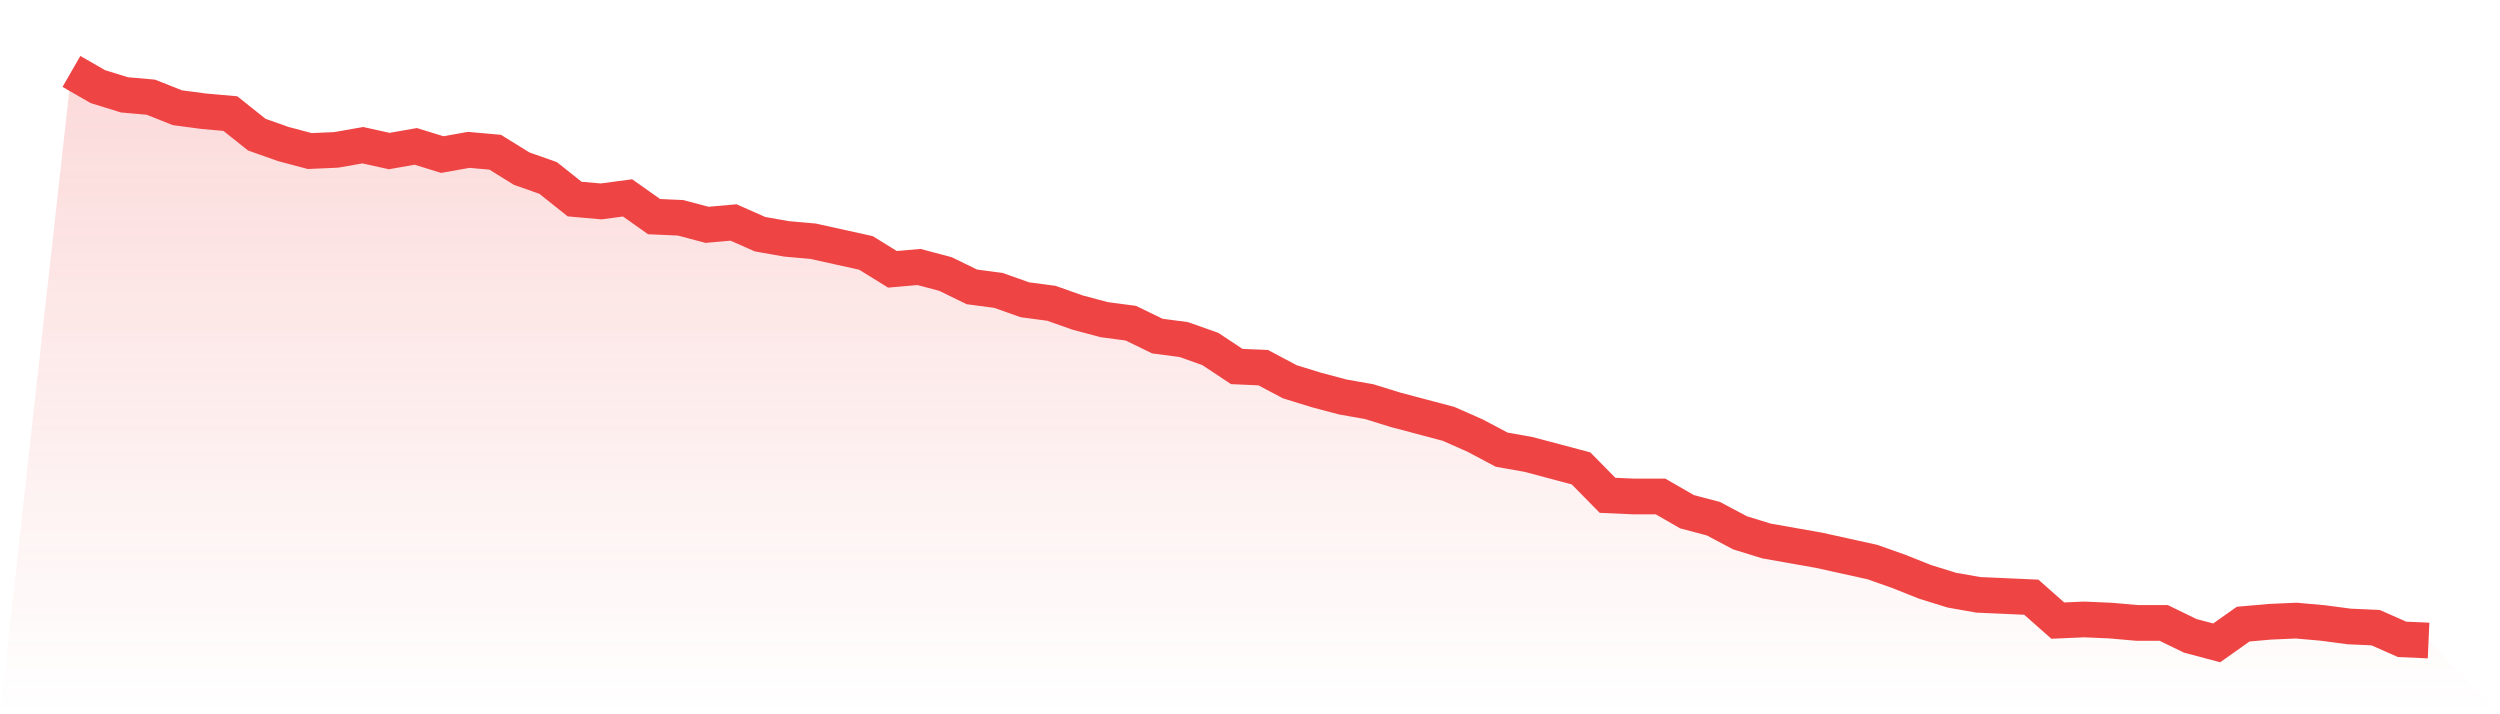
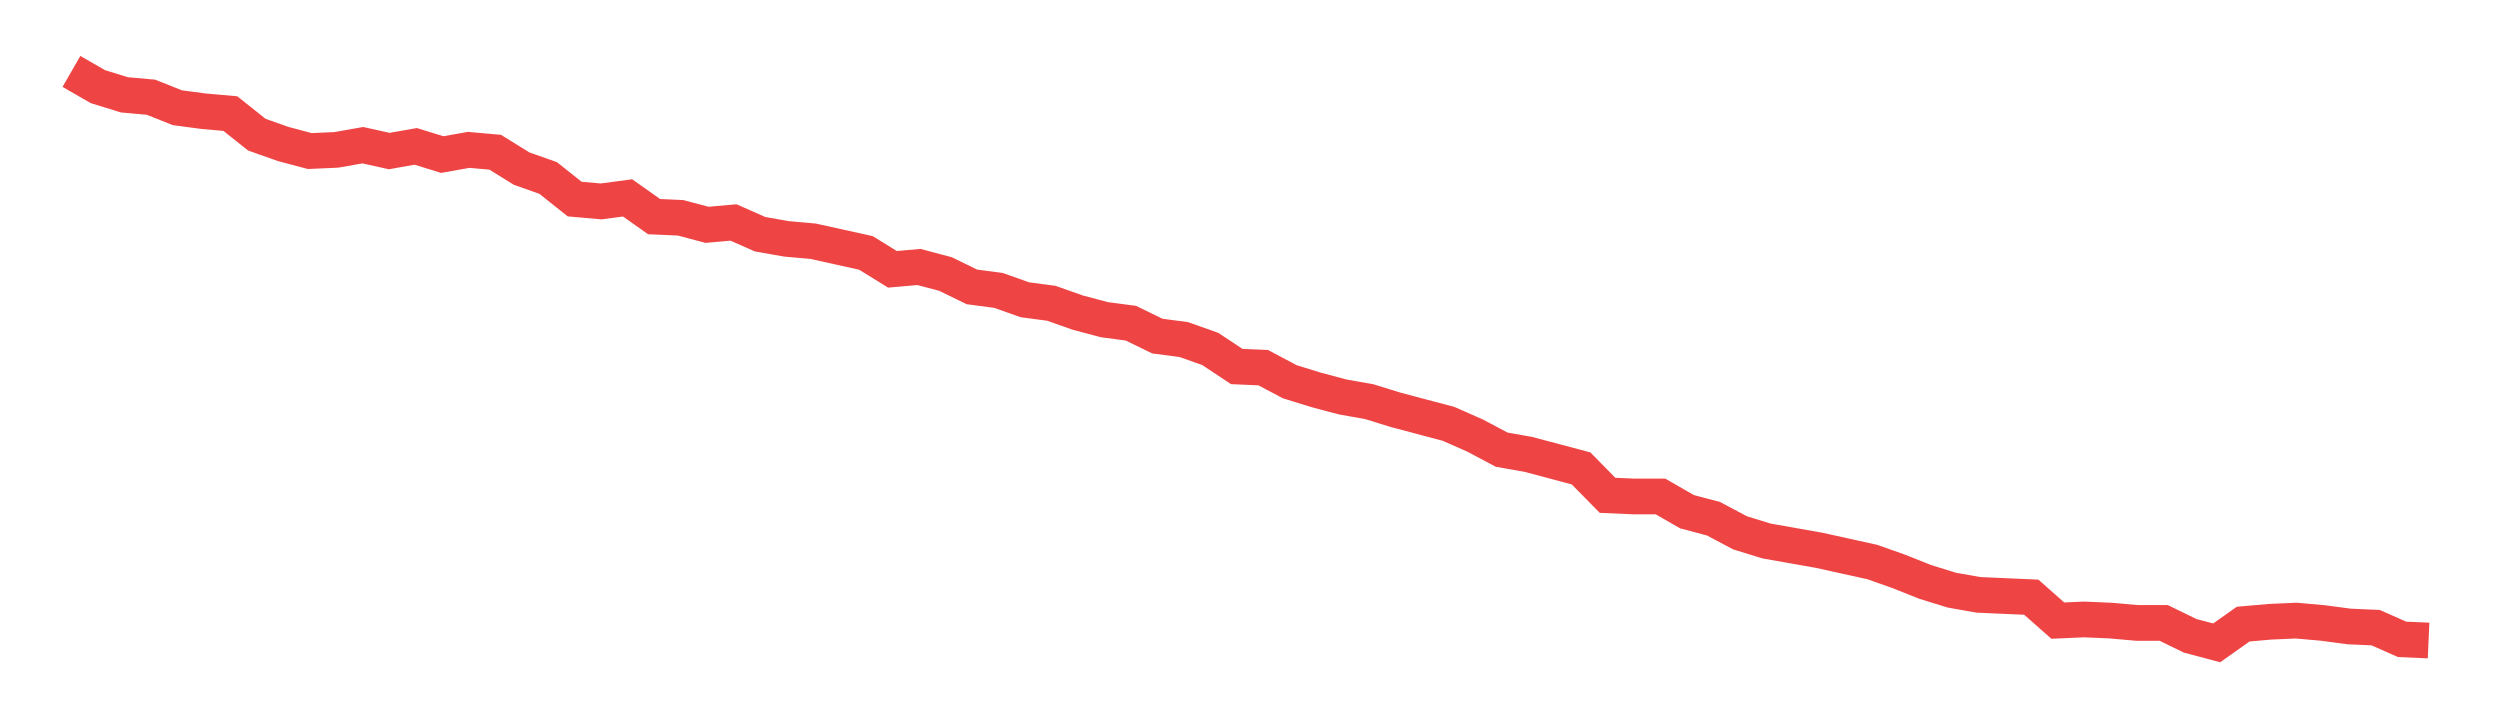
<svg xmlns="http://www.w3.org/2000/svg" viewBox="0 0 140 40">
  <defs>
    <linearGradient id="gradient" x1="0" x2="0" y1="0" y2="1">
      <stop offset="0%" stop-color="#ef4444" stop-opacity="0.2" />
      <stop offset="100%" stop-color="#ef4444" stop-opacity="0" />
    </linearGradient>
  </defs>
-   <path d="M4,4 L4,4 L5.483,4.852 L6.966,5.311 L8.449,5.443 L9.933,6.033 L11.416,6.23 L12.899,6.361 L14.382,7.541 L15.865,8.066 L17.348,8.459 L18.831,8.393 L20.315,8.131 L21.798,8.459 L23.281,8.197 L24.764,8.656 L26.247,8.393 L27.73,8.525 L29.213,9.443 L30.697,9.967 L32.18,11.148 L33.663,11.279 L35.146,11.082 L36.629,12.131 L38.112,12.197 L39.596,12.59 L41.079,12.459 L42.562,13.115 L44.045,13.377 L45.528,13.508 L47.011,13.836 L48.494,14.164 L49.978,15.082 L51.461,14.951 L52.944,15.344 L54.427,16.066 L55.91,16.262 L57.393,16.787 L58.876,16.984 L60.36,17.508 L61.843,17.902 L63.326,18.098 L64.809,18.82 L66.292,19.016 L67.775,19.541 L69.258,20.525 L70.742,20.59 L72.225,21.377 L73.708,21.836 L75.191,22.23 L76.674,22.492 L78.157,22.951 L79.64,23.344 L81.124,23.738 L82.607,24.393 L84.09,25.18 L85.573,25.443 L87.056,25.836 L88.539,26.23 L90.022,27.738 L91.506,27.803 L92.989,27.803 L94.472,28.656 L95.955,29.049 L97.438,29.836 L98.921,30.295 L100.404,30.557 L101.888,30.82 L103.371,31.148 L104.854,31.475 L106.337,32 L107.82,32.59 L109.303,33.049 L110.787,33.311 L112.27,33.377 L113.753,33.443 L115.236,34.754 L116.719,34.689 L118.202,34.754 L119.685,34.885 L121.169,34.885 L122.652,35.607 L124.135,36 L125.618,34.951 L127.101,34.82 L128.584,34.754 L130.067,34.885 L131.551,35.082 L133.034,35.148 L134.517,35.803 L136,35.869 L140,40 L0,40 z" fill="url(#gradient)" />
  <path d="M4,4 L4,4 L5.483,4.852 L6.966,5.311 L8.449,5.443 L9.933,6.033 L11.416,6.23 L12.899,6.361 L14.382,7.541 L15.865,8.066 L17.348,8.459 L18.831,8.393 L20.315,8.131 L21.798,8.459 L23.281,8.197 L24.764,8.656 L26.247,8.393 L27.73,8.525 L29.213,9.443 L30.697,9.967 L32.18,11.148 L33.663,11.279 L35.146,11.082 L36.629,12.131 L38.112,12.197 L39.596,12.59 L41.079,12.459 L42.562,13.115 L44.045,13.377 L45.528,13.508 L47.011,13.836 L48.494,14.164 L49.978,15.082 L51.461,14.951 L52.944,15.344 L54.427,16.066 L55.91,16.262 L57.393,16.787 L58.876,16.984 L60.36,17.508 L61.843,17.902 L63.326,18.098 L64.809,18.82 L66.292,19.016 L67.775,19.541 L69.258,20.525 L70.742,20.59 L72.225,21.377 L73.708,21.836 L75.191,22.23 L76.674,22.492 L78.157,22.951 L79.64,23.344 L81.124,23.738 L82.607,24.393 L84.09,25.18 L85.573,25.443 L87.056,25.836 L88.539,26.23 L90.022,27.738 L91.506,27.803 L92.989,27.803 L94.472,28.656 L95.955,29.049 L97.438,29.836 L98.921,30.295 L100.404,30.557 L101.888,30.82 L103.371,31.148 L104.854,31.475 L106.337,32 L107.82,32.59 L109.303,33.049 L110.787,33.311 L112.27,33.377 L113.753,33.443 L115.236,34.754 L116.719,34.689 L118.202,34.754 L119.685,34.885 L121.169,34.885 L122.652,35.607 L124.135,36 L125.618,34.951 L127.101,34.82 L128.584,34.754 L130.067,34.885 L131.551,35.082 L133.034,35.148 L134.517,35.803 L136,35.869" fill="none" stroke="#ef4444" stroke-width="2" />
</svg>